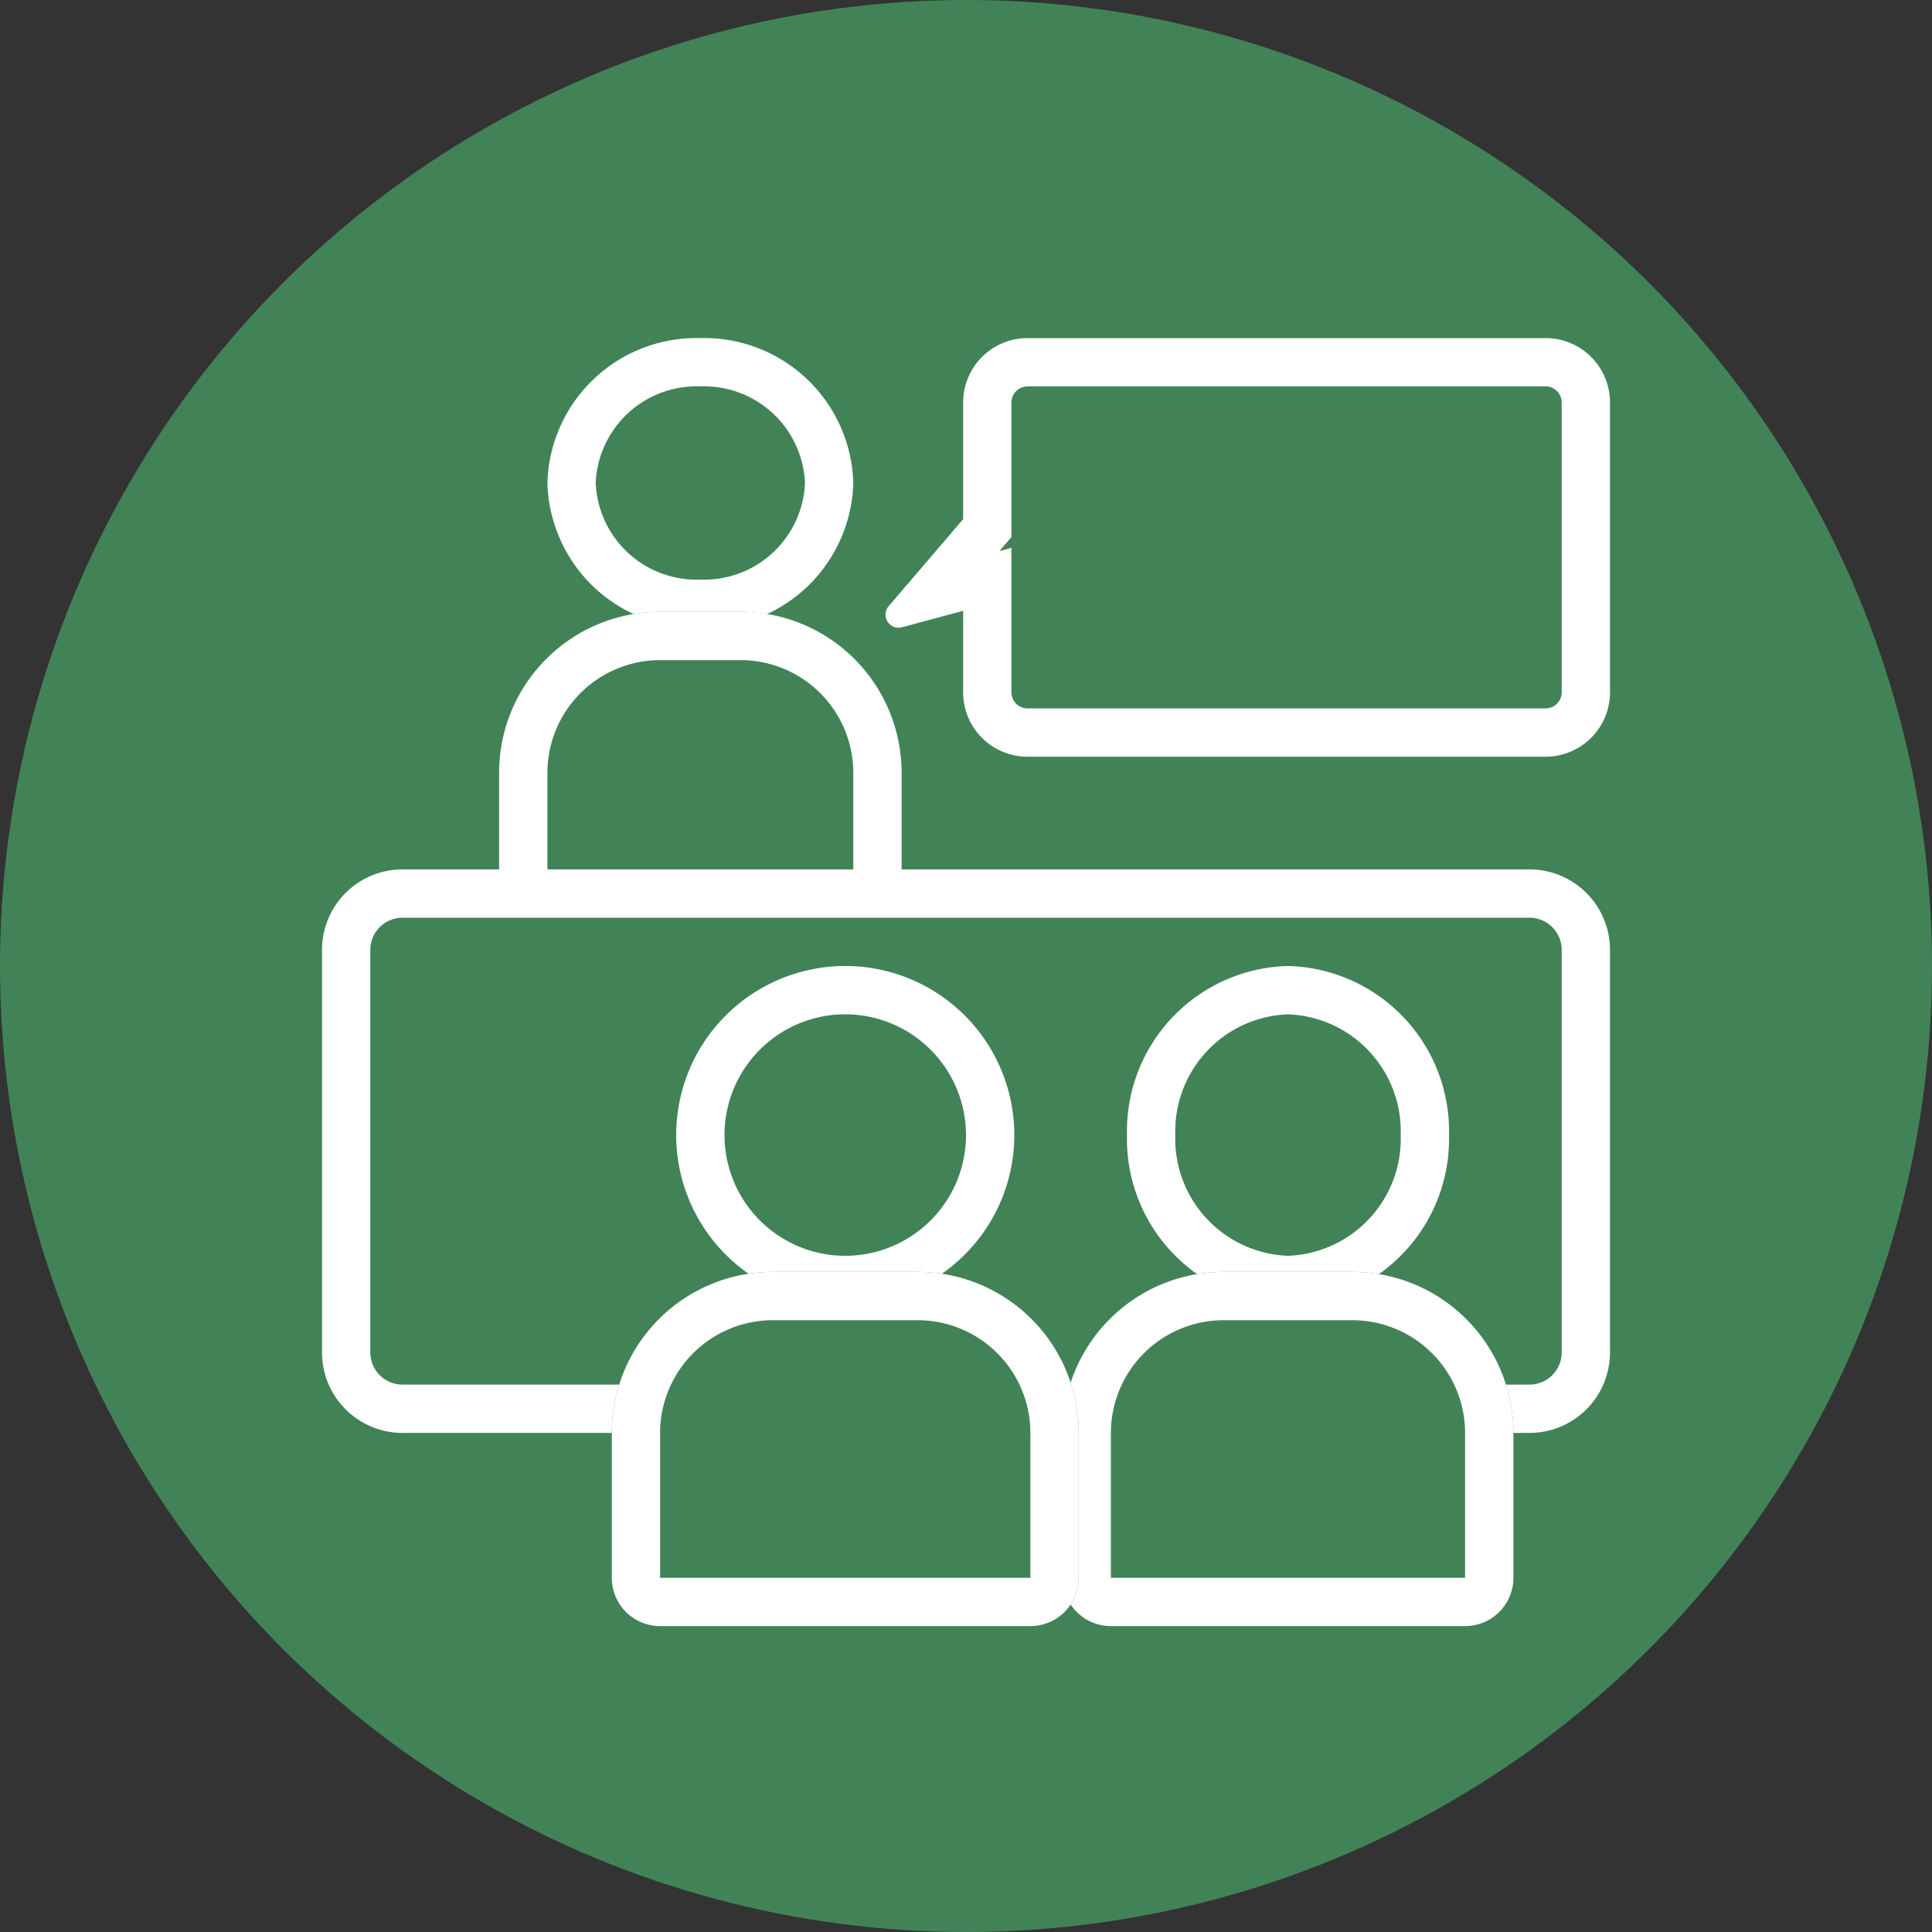
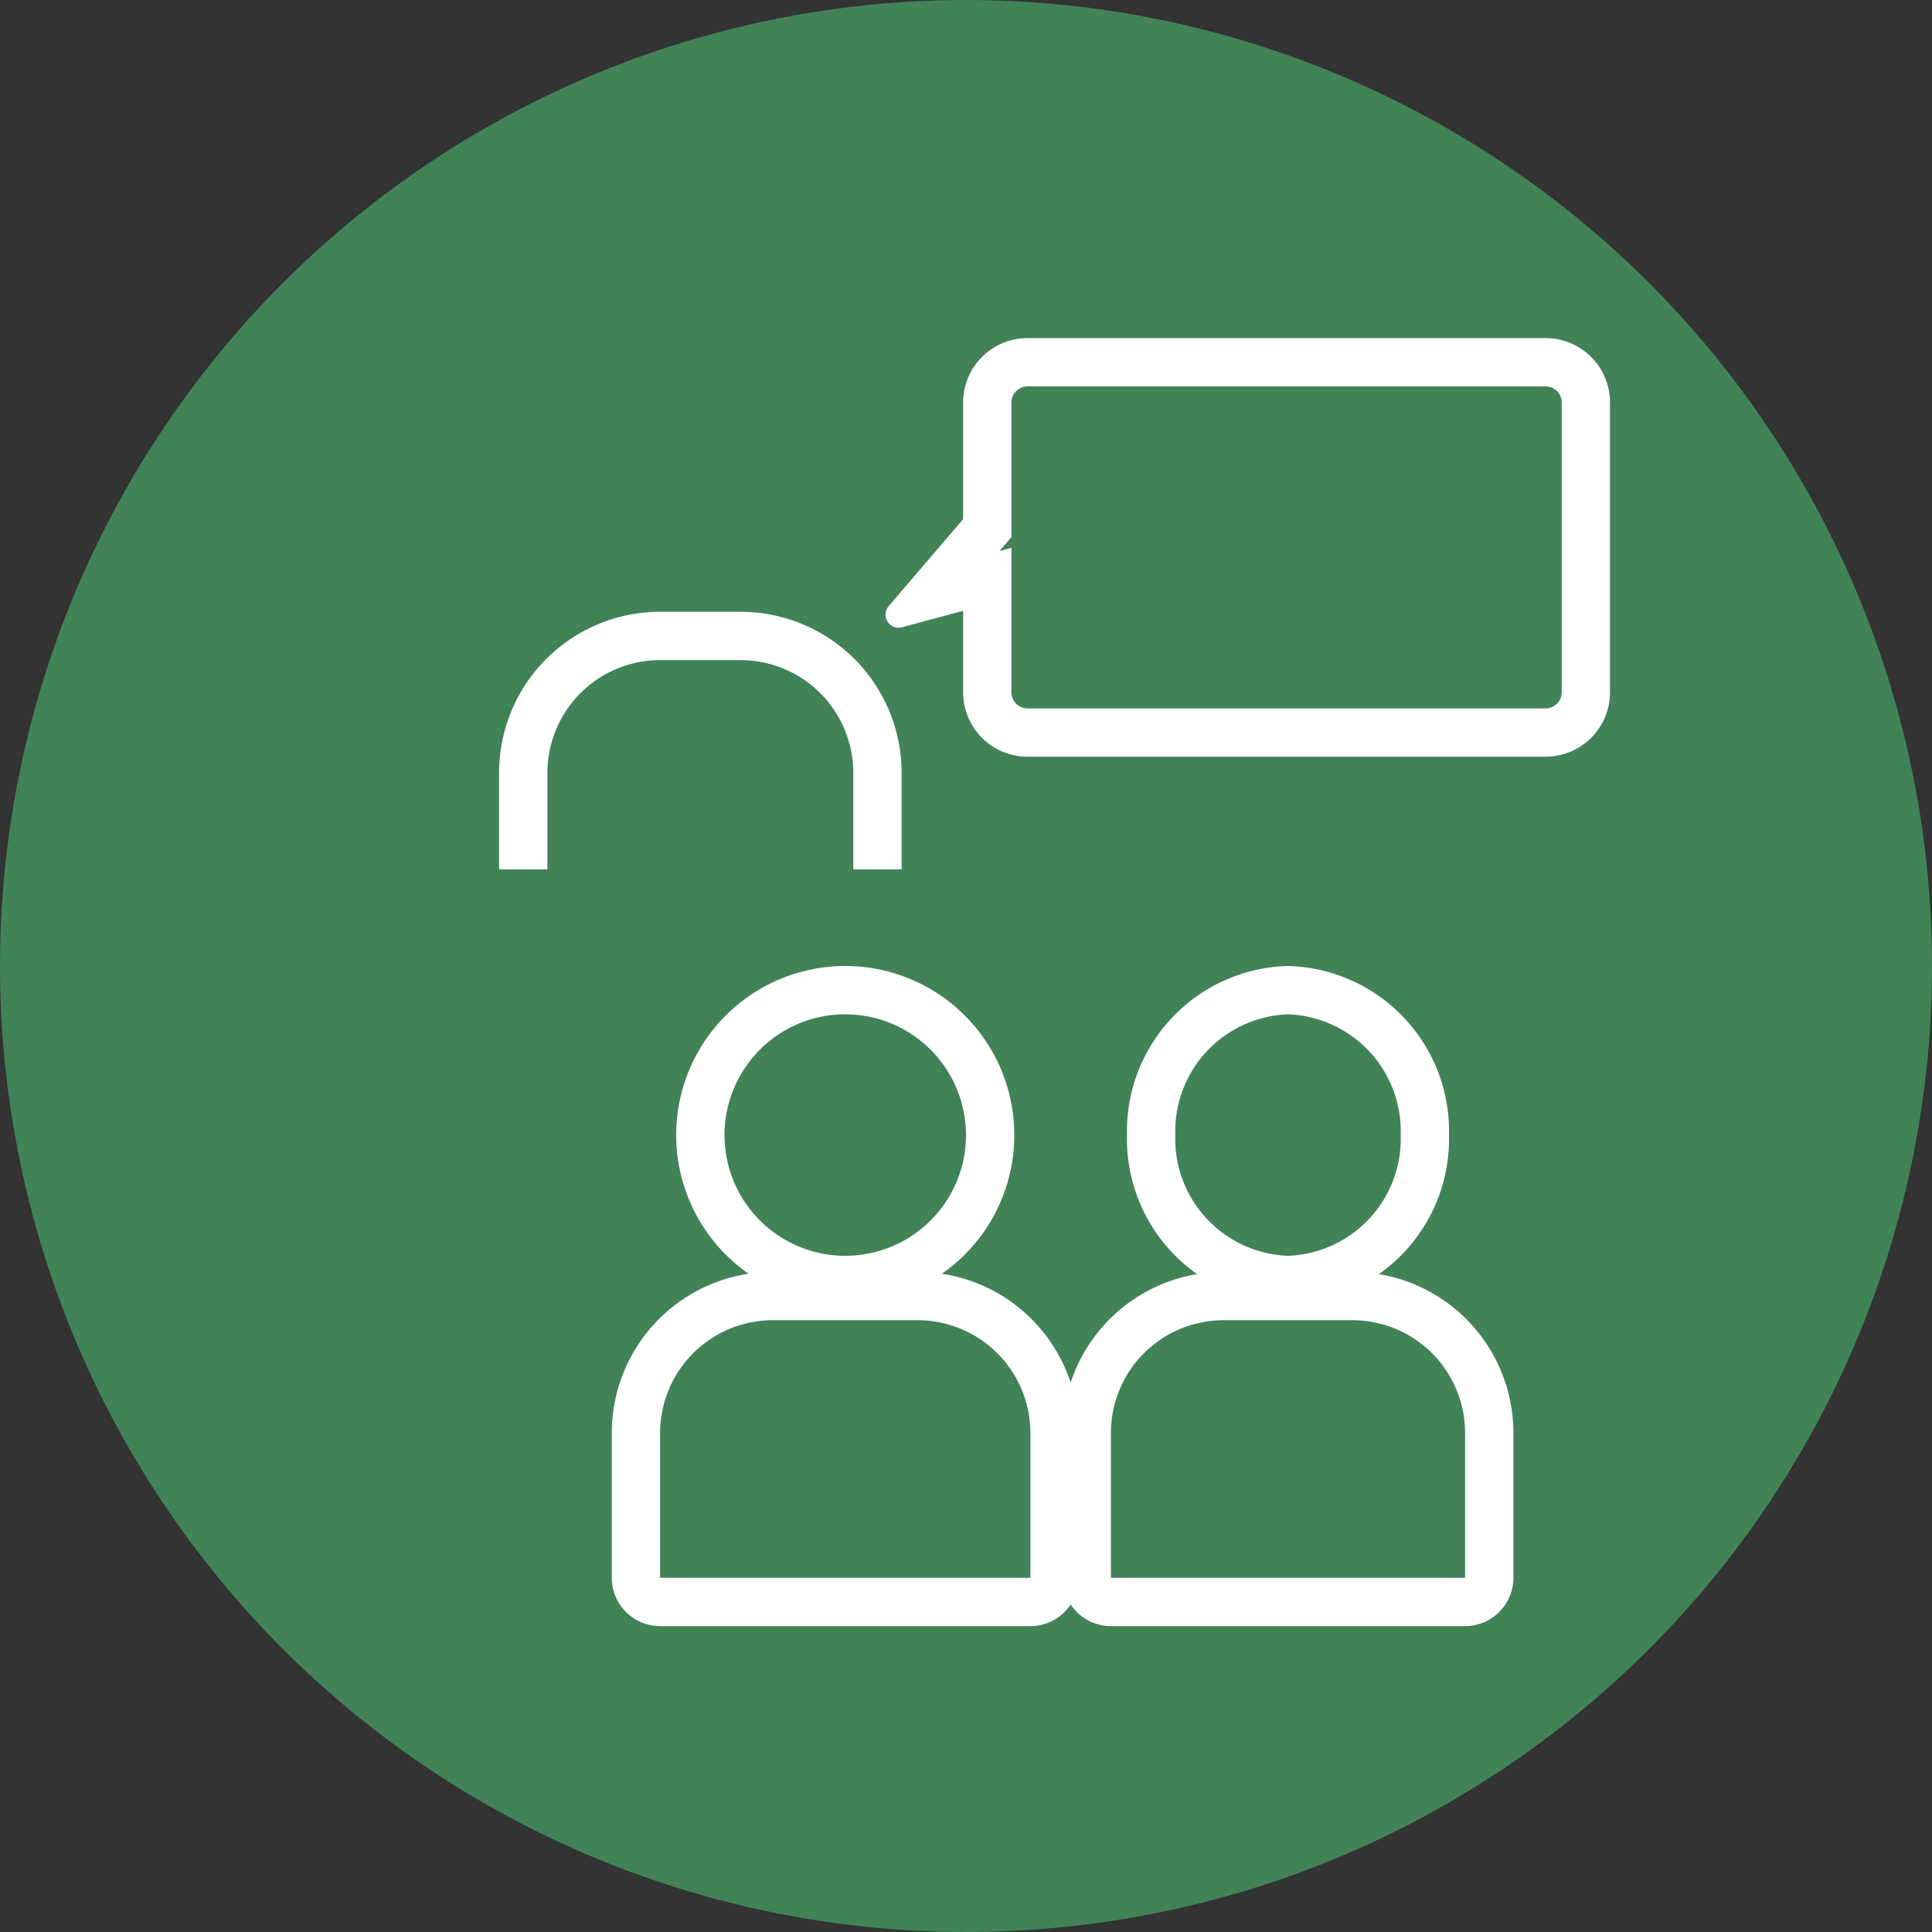
<svg xmlns="http://www.w3.org/2000/svg" width="120" height="120" viewBox="0 0 120 120">
  <rect x="0" y="0" width="120" height="120" fill="#333333" stroke="none" />
  <g transform="translate(-549 -8917)">
    <circle cx="60" cy="60" r="60" transform="translate(549 8917)" fill="#418357" />
    <g transform="translate(569 8937.8)">
      <ellipse cx="9.5" cy="9" rx="9.5" ry="9" transform="translate(14 0.2)" fill="#418357" />
-       <path d="M9.5,3A6.272,6.272,0,0,0,3,9a6.272,6.272,0,0,0,6.5,6A6.272,6.272,0,0,0,16,9,6.272,6.272,0,0,0,9.5,3m0-3A9.26,9.26,0,0,1,19,9a9.26,9.26,0,0,1-9.5,9A9.26,9.26,0,0,1,0,9,9.26,9.26,0,0,1,9.5,0Z" transform="translate(14 0.2)" fill="#fff" />
-       <rect width="25" height="29" rx="10" transform="translate(11 17.2)" fill="#418357" />
      <path d="M10,3a7.008,7.008,0,0,0-7,7v9a7.008,7.008,0,0,0,7,7h5a7.008,7.008,0,0,0,7-7V10a7.008,7.008,0,0,0-7-7H10m0-3h5A10,10,0,0,1,25,10v9A10,10,0,0,1,15,29H10A10,10,0,0,1,0,19V10A10,10,0,0,1,10,0Z" transform="translate(11 17.2)" fill="#fff" />
      <rect width="35" height="80" rx="5" transform="translate(80 33.2) rotate(90)" fill="#418357" />
-       <path d="M5,3A2,2,0,0,0,3,5V75a2,2,0,0,0,2,2H30a2,2,0,0,0,2-2V5a2,2,0,0,0-2-2H5M5,0H30a5,5,0,0,1,5,5V75a5,5,0,0,1-5,5H5a5,5,0,0,1-5-5V5A5,5,0,0,1,5,0Z" transform="translate(80 33.2) rotate(90)" fill="#fff" />
      <ellipse cx="10" cy="10.5" rx="10" ry="10.5" transform="translate(50 39.2)" fill="#418357" />
      <path d="M10,3a7.271,7.271,0,0,0-7,7.5A7.271,7.271,0,0,0,10,18a7.271,7.271,0,0,0,7-7.5A7.271,7.271,0,0,0,10,3m0-3A10.259,10.259,0,0,1,20,10.5,10.259,10.259,0,0,1,10,21,10.259,10.259,0,0,1,0,10.5,10.259,10.259,0,0,1,10,0Z" transform="translate(50 39.2)" fill="#fff" />
-       <path d="M10,0h8A10,10,0,0,1,28,10v9a3,3,0,0,1-3,3H3a3,3,0,0,1-3-3V10A10,10,0,0,1,10,0Z" transform="translate(46 58.2)" fill="#418357" />
      <path d="M10,3a7.008,7.008,0,0,0-7,7v9H25V10a7.008,7.008,0,0,0-7-7H10m0-3h8A10,10,0,0,1,28,10v9a3,3,0,0,1-3,3H3a3,3,0,0,1-3-3V10A10,10,0,0,1,10,0Z" transform="translate(46 58.2)" fill="#fff" />
      <circle cx="10.5" cy="10.5" r="10.5" transform="translate(22 39.2)" fill="#418357" />
      <path d="M10.5,3A7.5,7.5,0,1,0,18,10.5,7.508,7.508,0,0,0,10.5,3m0-3A10.5,10.5,0,1,1,0,10.5,10.5,10.5,0,0,1,10.5,0Z" transform="translate(22 39.2)" fill="#fff" />
-       <path d="M10,0h9A10,10,0,0,1,29,10v9a3,3,0,0,1-3,3H3a3,3,0,0,1-3-3V10A10,10,0,0,1,10,0Z" transform="translate(18 58.2)" fill="#418357" />
      <path d="M10,3a7.008,7.008,0,0,0-7,7v9H26V10a7.008,7.008,0,0,0-7-7H10m0-3h9A10,10,0,0,1,29,10v9a3,3,0,0,1-3,3H3a3,3,0,0,1-3-3V10A10,10,0,0,1,10,0Z" transform="translate(18 58.2)" fill="#fff" />
      <path d="M8.822,26a4,4,0,0,1-4-4V16.939L1.013,17.963A.811.811,0,0,1,.2,16.646l4.622-5.4V4a4,4,0,0,1,4-4H41a4,4,0,0,1,4,4V22a4,4,0,0,1-4,4Z" transform="translate(35 0.2)" fill="#418357" />
      <path d="M41,23a1,1,0,0,0,1-1V4a1,1,0,0,0-1-1H8.822a1,1,0,0,0-1,1v8.358l-.743.867.743-.2V22a1,1,0,0,0,1,1H41m0,3H8.822a4,4,0,0,1-4-4V16.939L1.013,17.963A.811.811,0,0,1,.2,16.646l4.622-5.4V4a4,4,0,0,1,4-4H41a4,4,0,0,1,4,4V22A4,4,0,0,1,41,26Z" transform="translate(35 0.2)" fill="#fff" />
    </g>
  </g>
</svg>